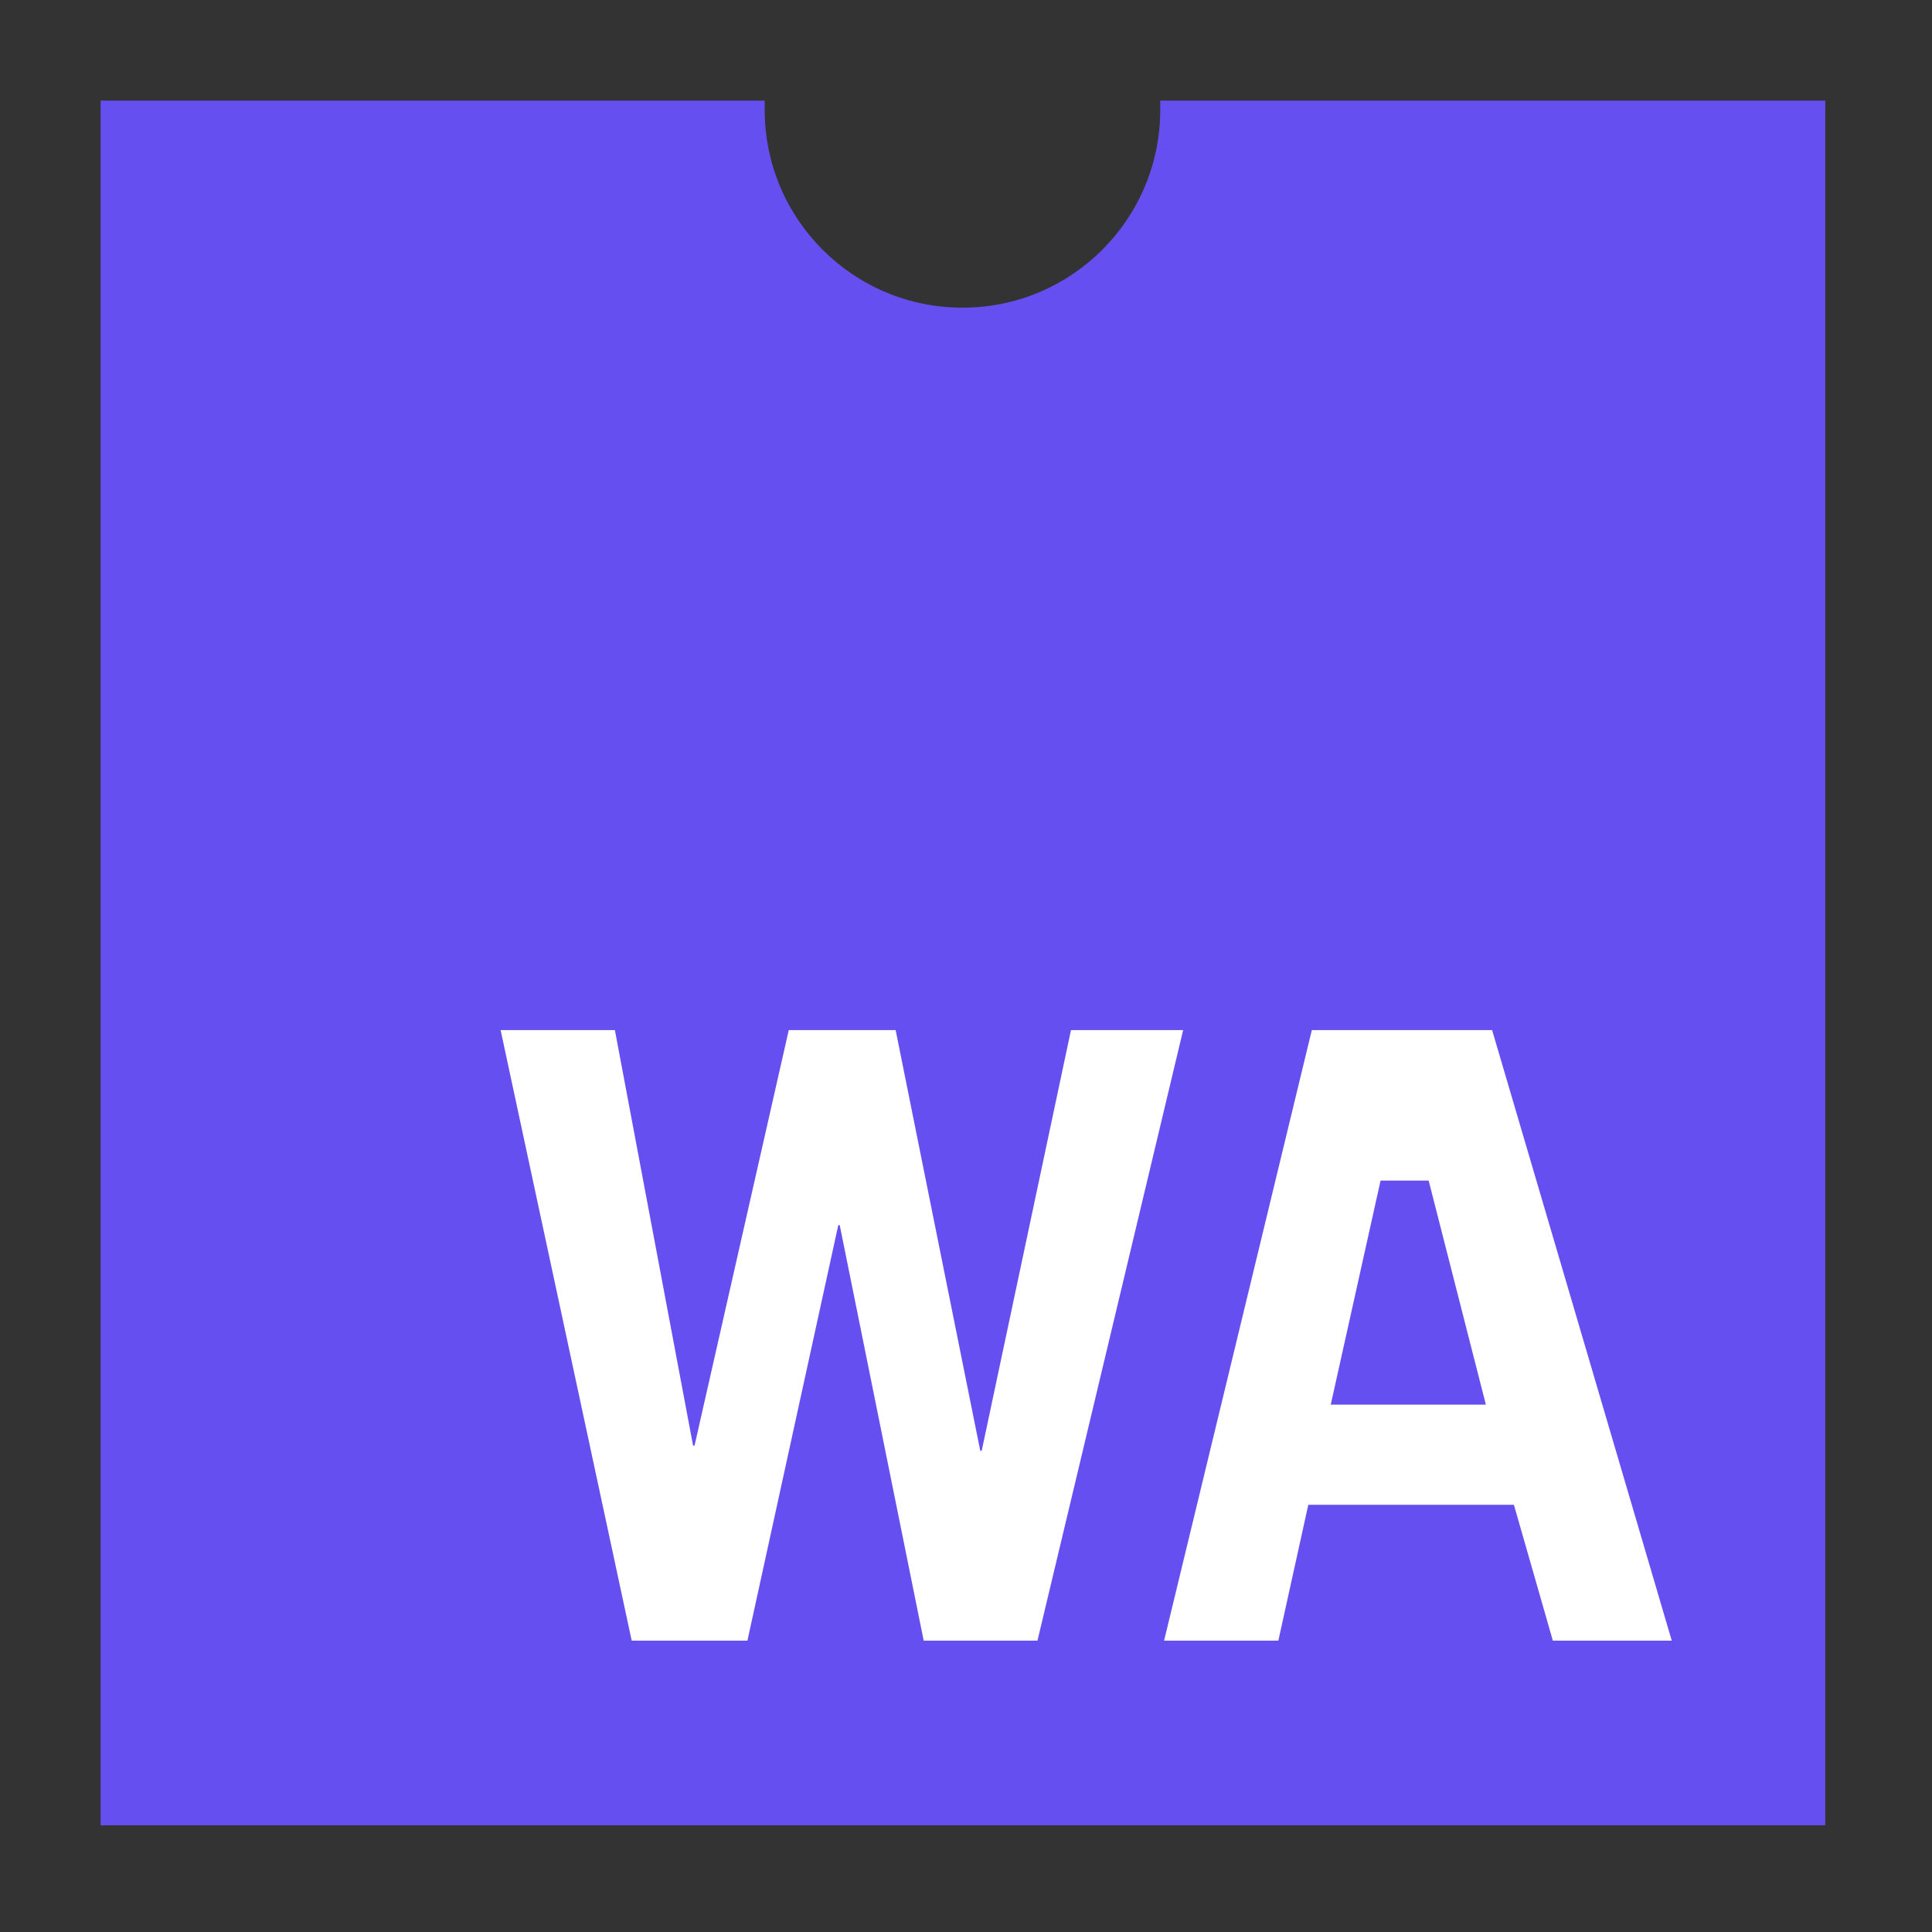
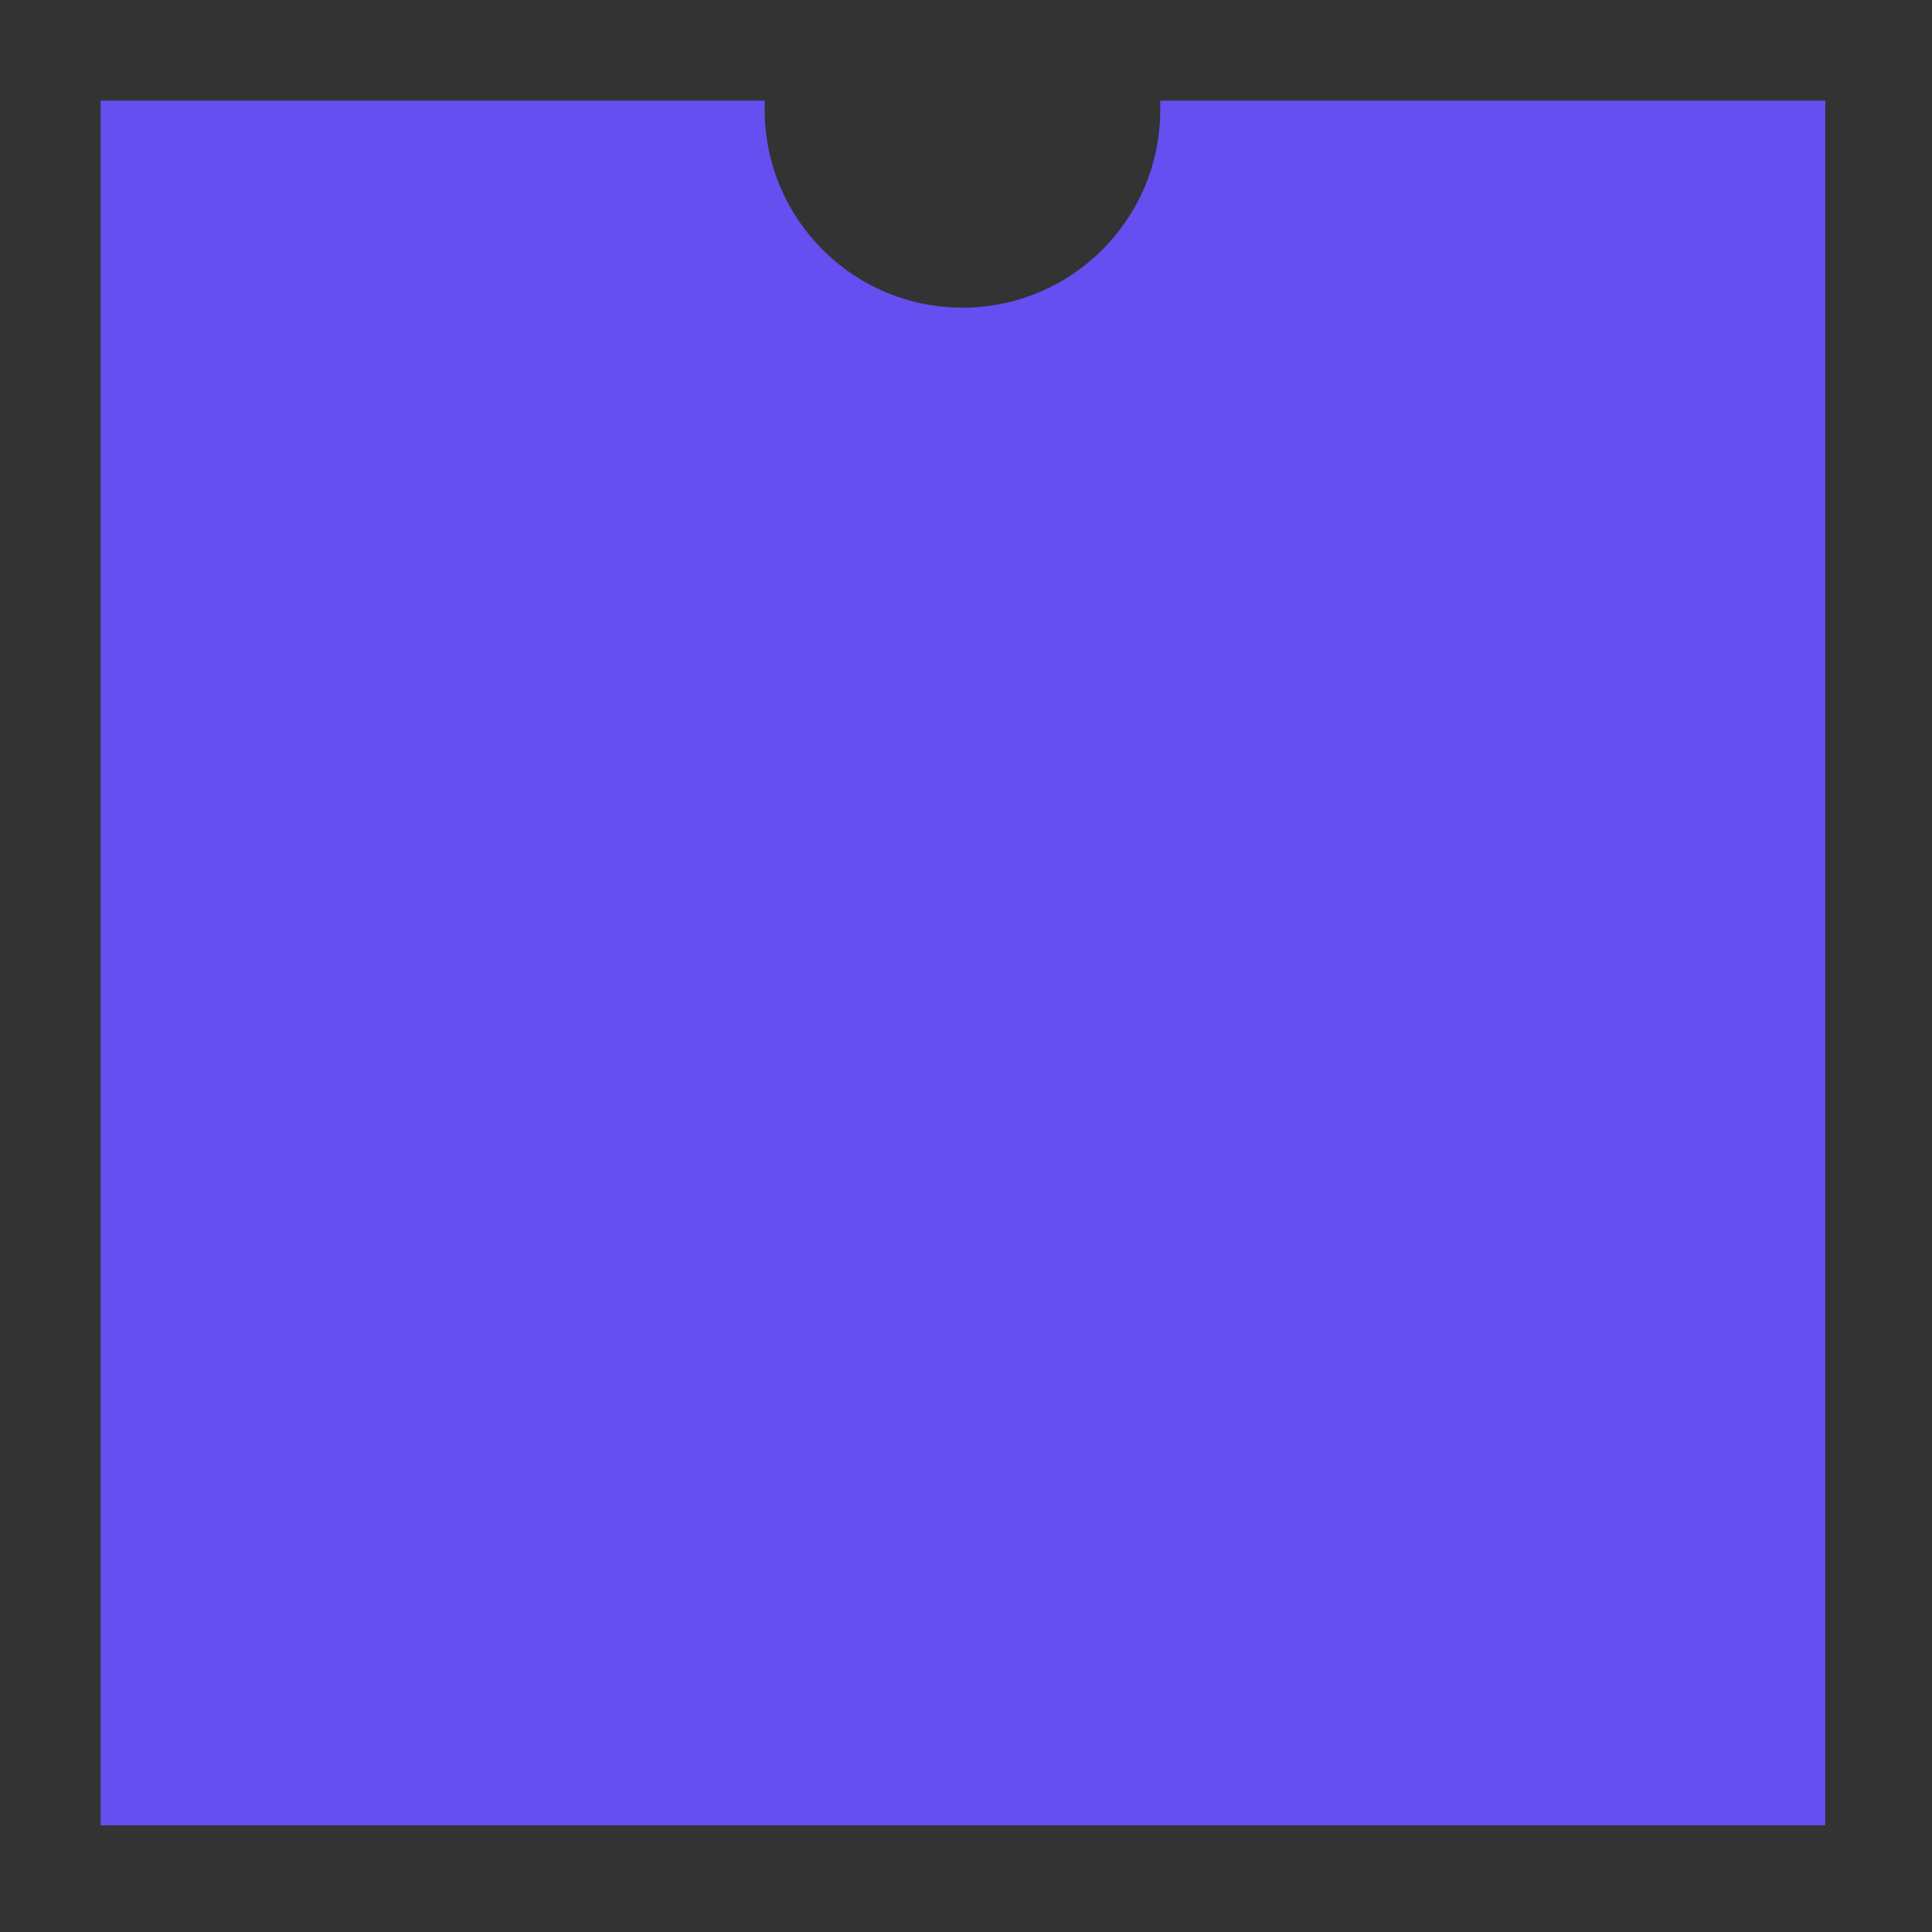
<svg xmlns="http://www.w3.org/2000/svg" width="96" height="96" viewBox="0 0 96 96" fill="none">
  <rect x="0" y="0" width="96" height="96" fill="#333333" stroke="none" />
  <path d="M57.651 5C57.651 5.151 57.651 5.303 57.651 5.462C57.651 10.889 53.252 15.288 47.825 15.288C42.398 15.288 37.998 10.889 37.998 5.462C37.998 5.303 37.998 5.151 37.998 5H5V90.697H90.697V5H57.651Z" fill="#654FF0" />
-   <path fill-rule="evenodd" clip-rule="evenodd" d="M41.725 60.876L45.898 81.524H51.551L58.79 51.185H53.216L48.78 72.088H48.709L44.504 51.185H39.193L34.511 71.833H34.439L30.553 51.185H24.875L31.389 81.524H37.139L41.654 60.876H41.725ZM77.16 81.524L75.225 74.772H65.009L63.52 81.524H57.842L65.184 51.185H74.142L83.069 81.524H77.16ZM68.6 58.662L66.124 69.795H73.832L70.989 58.662H68.6Z" fill="white" />
</svg>